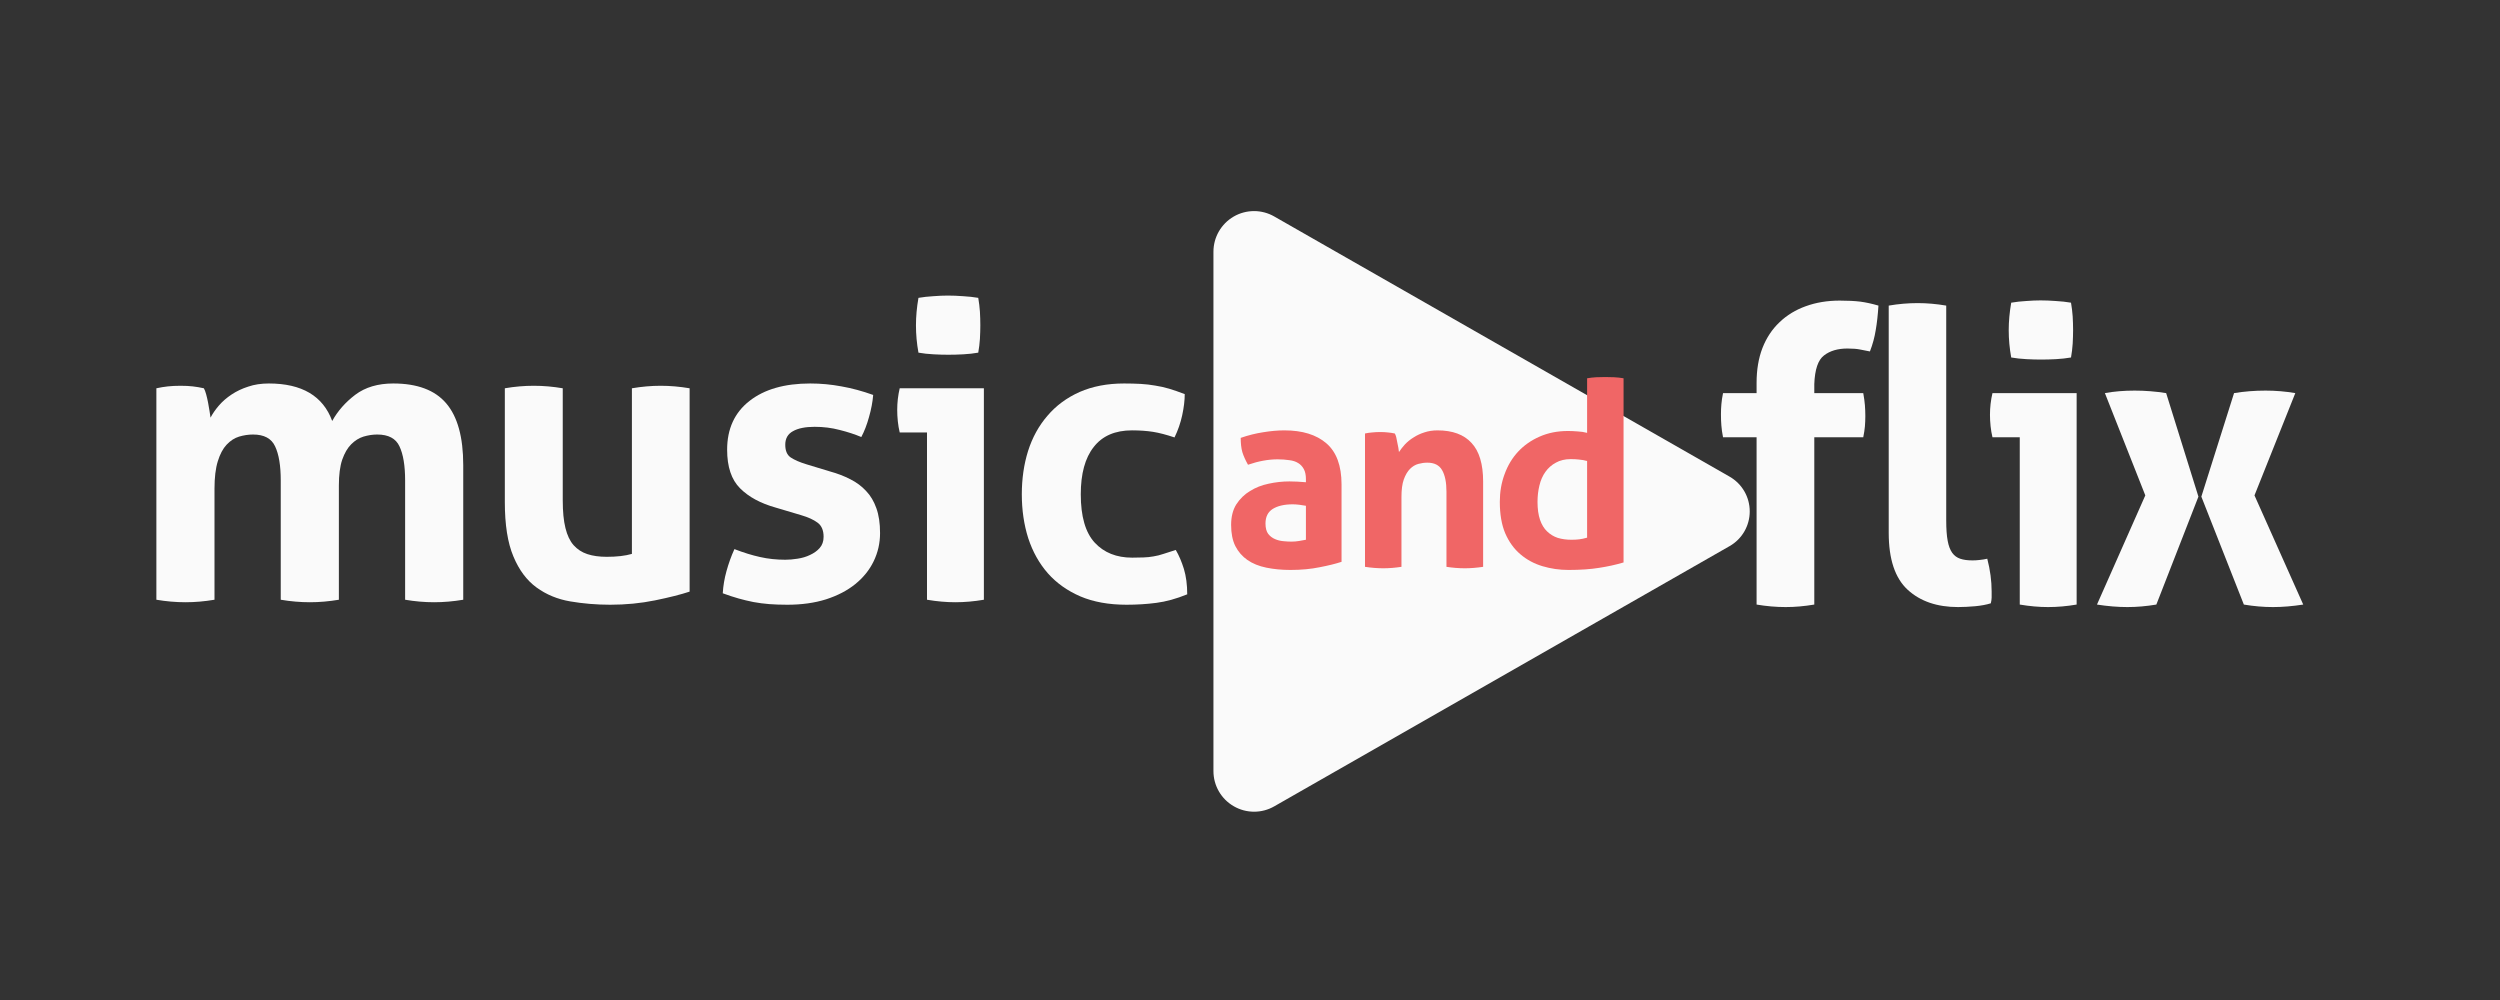
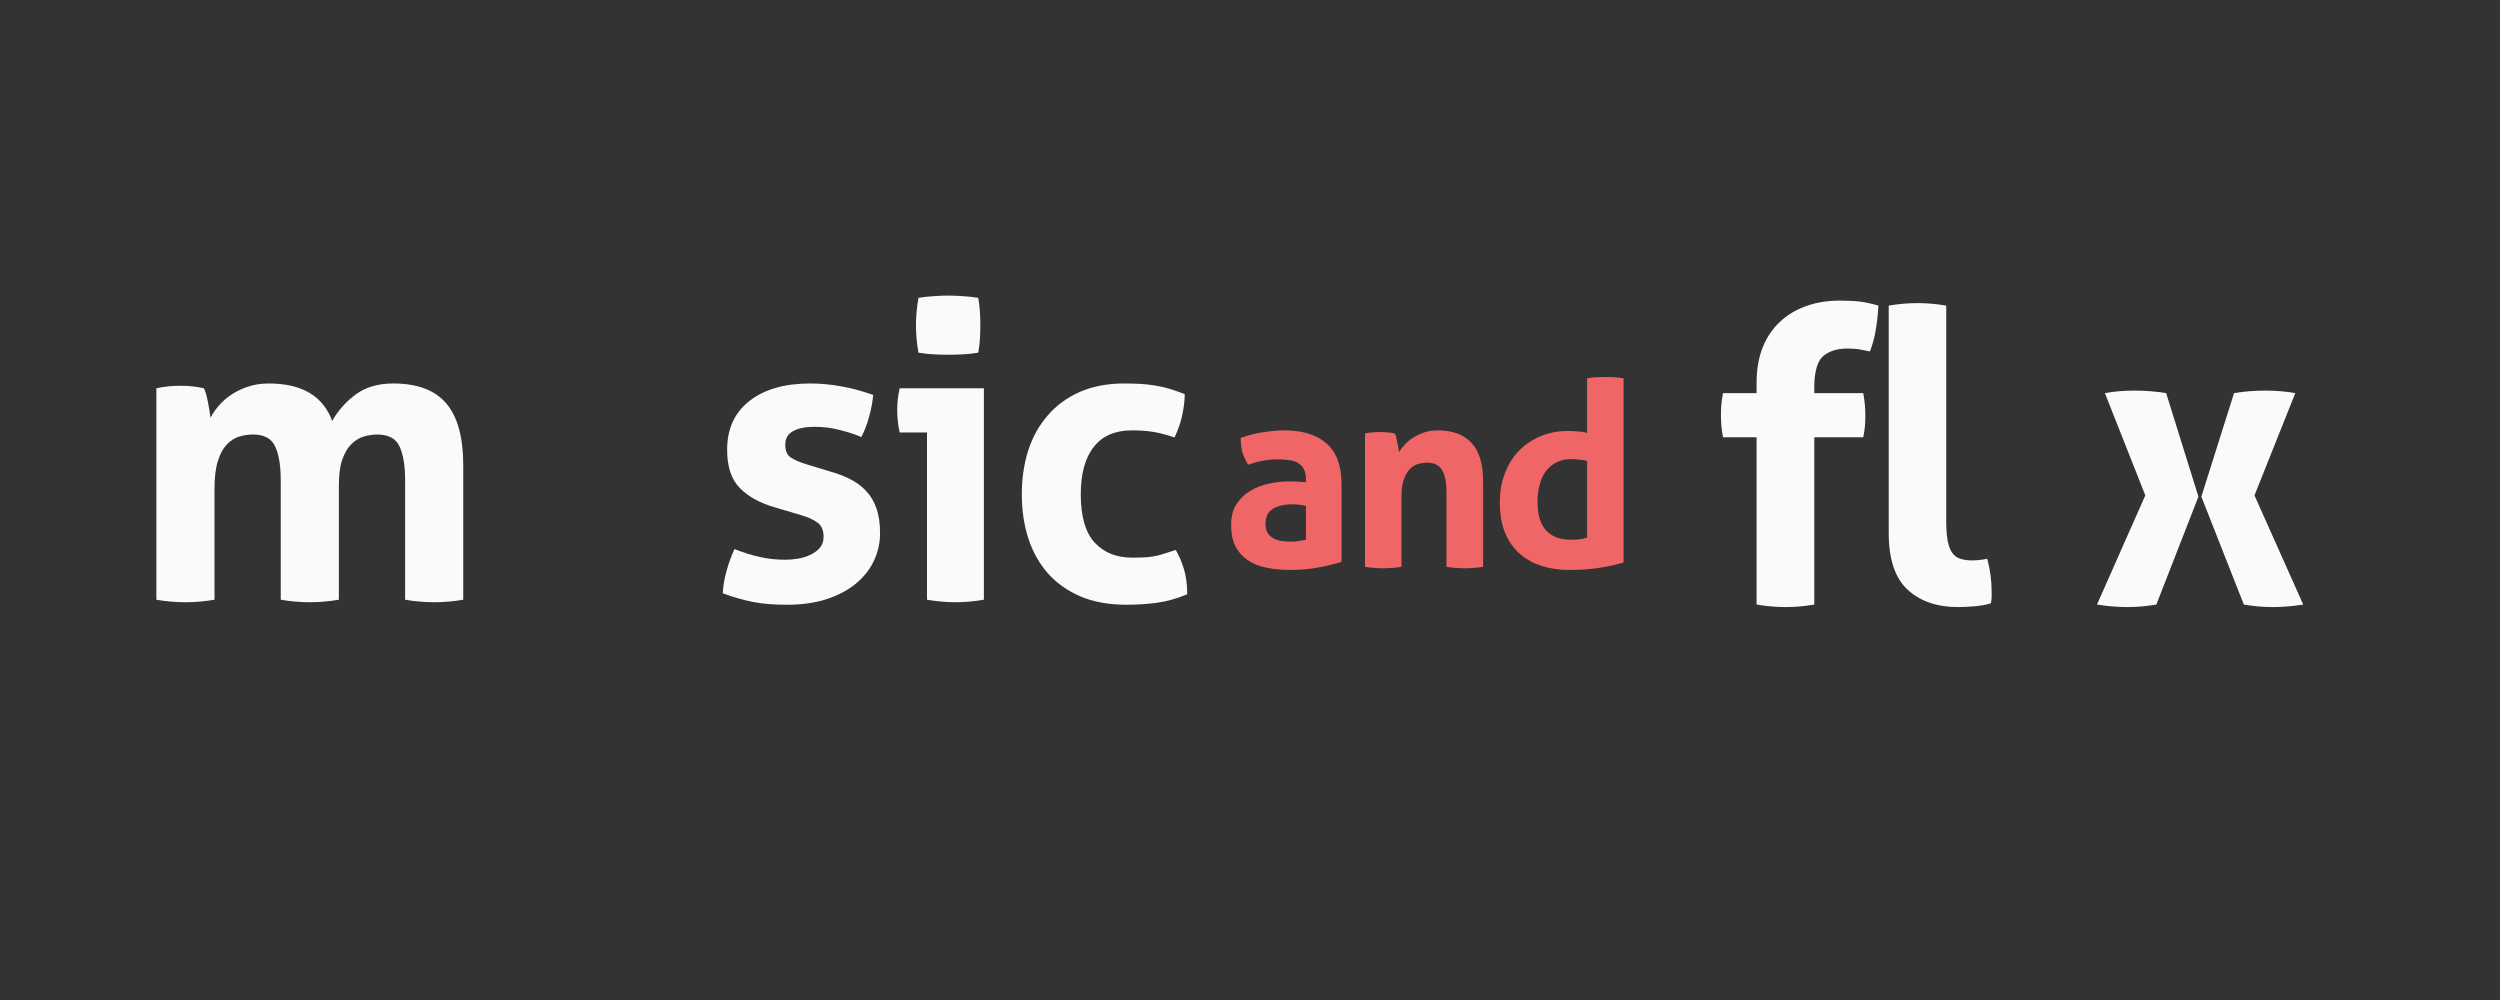
<svg xmlns="http://www.w3.org/2000/svg" width="250" viewBox="0 0 187.5 75" height="100" preserveAspectRatio="xMidYMid meet">
  <rect x="0" y="0" width="187.5" height="75" fill="#333333" stroke="none" />
  <defs>
    <g />
    <clipPath id="cd72697961">
-       <path d="M 91.008 15.172 L 131.961 15.172 L 131.961 61 L 91.008 61 Z M 91.008 15.172 " clip-rule="nonzero" />
-     </clipPath>
+       </clipPath>
    <clipPath id="df672a8b89">
      <path d="M 129.723 40.957 L 95.566 60.477 C 94.625 61.016 93.465 61.012 92.527 60.465 C 91.586 59.922 91.008 58.918 91.008 57.832 L 91.008 18.879 C 91.008 17.793 91.586 16.789 92.527 16.242 C 93.465 15.699 94.625 15.695 95.566 16.234 L 129.723 35.75 C 130.656 36.285 131.23 37.277 131.23 38.355 C 131.23 39.43 130.656 40.426 129.723 40.957 " clip-rule="nonzero" />
    </clipPath>
  </defs>
  <g clip-path="url(#cd72697961)">
    <g clip-path="url(#df672a8b89)">
      <path fill="#fafafa" d="M 134.277 13.629 L 134.277 63.082 L 91.008 63.082 L 91.008 13.629 Z M 134.277 13.629 " fill-opacity="1" fill-rule="nonzero" />
    </g>
  </g>
  <g fill="#fafafa" fill-opacity="1">
    <g transform="translate(9.587, 44.98)">
      <g>
        <path d="M 2.141 -15.859 C 2.43 -15.922 2.719 -15.969 3 -16 C 3.289 -16.031 3.609 -16.047 3.953 -16.047 C 4.305 -16.047 4.613 -16.031 4.875 -16 C 5.145 -15.969 5.422 -15.922 5.703 -15.859 C 5.766 -15.754 5.82 -15.602 5.875 -15.406 C 5.926 -15.219 5.973 -15.016 6.016 -14.797 C 6.055 -14.586 6.094 -14.379 6.125 -14.172 C 6.156 -13.961 6.18 -13.789 6.203 -13.656 C 6.359 -13.957 6.566 -14.258 6.828 -14.562 C 7.098 -14.875 7.414 -15.148 7.781 -15.391 C 8.156 -15.641 8.57 -15.836 9.031 -15.984 C 9.488 -16.141 10.004 -16.219 10.578 -16.219 C 13.055 -16.219 14.641 -15.281 15.328 -13.406 C 15.742 -14.156 16.32 -14.812 17.062 -15.375 C 17.812 -15.938 18.758 -16.219 19.906 -16.219 C 21.707 -16.219 23.031 -15.723 23.875 -14.734 C 24.727 -13.742 25.156 -12.195 25.156 -10.094 L 25.156 0 C 24.414 0.125 23.688 0.188 22.969 0.188 C 22.258 0.188 21.535 0.125 20.797 0 L 20.797 -8.953 C 20.797 -10.055 20.656 -10.906 20.375 -11.5 C 20.102 -12.094 19.547 -12.391 18.703 -12.391 C 18.359 -12.391 18.016 -12.336 17.672 -12.234 C 17.336 -12.129 17.031 -11.938 16.75 -11.656 C 16.477 -11.383 16.254 -11 16.078 -10.5 C 15.91 -10 15.828 -9.352 15.828 -8.562 L 15.828 0 C 15.086 0.125 14.363 0.188 13.656 0.188 C 12.938 0.188 12.207 0.125 11.469 0 L 11.469 -8.953 C 11.469 -10.055 11.328 -10.906 11.047 -11.5 C 10.773 -12.094 10.223 -12.391 9.391 -12.391 C 9.035 -12.391 8.688 -12.336 8.344 -12.234 C 8 -12.129 7.688 -11.926 7.406 -11.625 C 7.133 -11.332 6.914 -10.922 6.75 -10.391 C 6.582 -9.859 6.5 -9.164 6.5 -8.312 L 6.5 0 C 5.758 0.125 5.035 0.188 4.328 0.188 C 3.609 0.188 2.879 0.125 2.141 0 Z M 2.141 -15.859 " />
      </g>
    </g>
  </g>
  <g fill="#fafafa" fill-opacity="1">
    <g transform="translate(35.987, 44.98)">
      <g>
-         <path d="M 1.875 -15.859 C 2.602 -15.984 3.328 -16.047 4.047 -16.047 C 4.766 -16.047 5.488 -15.984 6.219 -15.859 L 6.219 -7.453 C 6.219 -6.617 6.285 -5.926 6.422 -5.375 C 6.555 -4.832 6.758 -4.406 7.031 -4.094 C 7.312 -3.781 7.656 -3.555 8.062 -3.422 C 8.477 -3.285 8.961 -3.219 9.516 -3.219 C 10.266 -3.219 10.895 -3.289 11.406 -3.438 L 11.406 -15.859 C 12.145 -15.984 12.863 -16.047 13.562 -16.047 C 14.27 -16.047 14.992 -15.984 15.734 -15.859 L 15.734 -0.609 C 15.078 -0.391 14.211 -0.172 13.141 0.047 C 12.066 0.266 10.945 0.375 9.781 0.375 C 8.738 0.375 7.738 0.289 6.781 0.125 C 5.82 -0.039 4.977 -0.391 4.25 -0.922 C 3.52 -1.453 2.941 -2.227 2.516 -3.25 C 2.086 -4.27 1.875 -5.629 1.875 -7.328 Z M 1.875 -15.859 " />
-       </g>
+         </g>
    </g>
  </g>
  <g fill="#fafafa" fill-opacity="1">
    <g transform="translate(52.973, 44.98)">
      <g>
        <path d="M 5.219 -6.906 C 4.07 -7.227 3.176 -7.711 2.531 -8.359 C 1.883 -9.004 1.562 -9.969 1.562 -11.25 C 1.562 -12.812 2.117 -14.031 3.234 -14.906 C 4.348 -15.781 5.867 -16.219 7.797 -16.219 C 8.586 -16.219 9.367 -16.145 10.141 -16 C 10.922 -15.863 11.711 -15.648 12.516 -15.359 C 12.473 -14.828 12.367 -14.273 12.203 -13.703 C 12.047 -13.129 11.852 -12.629 11.625 -12.203 C 11.133 -12.41 10.594 -12.586 10 -12.734 C 9.406 -12.891 8.781 -12.969 8.125 -12.969 C 7.426 -12.969 6.883 -12.859 6.5 -12.641 C 6.113 -12.43 5.922 -12.094 5.922 -11.625 C 5.922 -11.176 6.055 -10.859 6.328 -10.672 C 6.609 -10.484 7.004 -10.312 7.516 -10.156 L 9.266 -9.625 C 9.836 -9.469 10.352 -9.27 10.812 -9.031 C 11.27 -8.801 11.66 -8.508 11.984 -8.156 C 12.316 -7.812 12.57 -7.383 12.75 -6.875 C 12.938 -6.363 13.031 -5.738 13.031 -5 C 13.031 -4.238 12.867 -3.531 12.547 -2.875 C 12.234 -2.227 11.773 -1.66 11.172 -1.172 C 10.578 -0.691 9.848 -0.312 8.984 -0.031 C 8.129 0.238 7.16 0.375 6.078 0.375 C 5.586 0.375 5.133 0.359 4.719 0.328 C 4.312 0.297 3.914 0.242 3.531 0.172 C 3.156 0.098 2.785 0.008 2.422 -0.094 C 2.055 -0.195 1.66 -0.328 1.234 -0.484 C 1.266 -1.035 1.359 -1.594 1.516 -2.156 C 1.672 -2.719 1.867 -3.266 2.109 -3.797 C 2.785 -3.535 3.426 -3.336 4.031 -3.203 C 4.633 -3.066 5.266 -3 5.922 -3 C 6.203 -3 6.508 -3.023 6.844 -3.078 C 7.188 -3.129 7.5 -3.223 7.781 -3.359 C 8.07 -3.492 8.312 -3.664 8.5 -3.875 C 8.695 -4.094 8.797 -4.375 8.797 -4.719 C 8.797 -5.207 8.645 -5.562 8.344 -5.781 C 8.051 -6 7.641 -6.188 7.109 -6.344 Z M 5.219 -6.906 " />
      </g>
    </g>
  </g>
  <g fill="#fafafa" fill-opacity="1">
    <g transform="translate(66.525, 44.98)">
      <g>
        <path d="M 3 -12.547 L 0.953 -12.547 C 0.891 -12.805 0.844 -13.082 0.812 -13.375 C 0.781 -13.676 0.766 -13.961 0.766 -14.234 C 0.766 -14.785 0.828 -15.328 0.953 -15.859 L 7.266 -15.859 L 7.266 0 C 6.535 0.125 5.82 0.188 5.125 0.188 C 4.445 0.188 3.738 0.125 3 0 Z M 2.359 -18.531 C 2.234 -19.219 2.172 -19.898 2.172 -20.578 C 2.172 -21.234 2.234 -21.922 2.359 -22.641 C 2.711 -22.703 3.086 -22.742 3.484 -22.766 C 3.879 -22.797 4.238 -22.812 4.562 -22.812 C 4.914 -22.812 5.297 -22.797 5.703 -22.766 C 6.109 -22.742 6.488 -22.703 6.844 -22.641 C 6.906 -22.285 6.945 -21.941 6.969 -21.609 C 6.988 -21.273 7 -20.93 7 -20.578 C 7 -20.254 6.988 -19.914 6.969 -19.562 C 6.945 -19.219 6.906 -18.875 6.844 -18.531 C 6.488 -18.469 6.113 -18.426 5.719 -18.406 C 5.32 -18.383 4.945 -18.375 4.594 -18.375 C 4.27 -18.375 3.906 -18.383 3.5 -18.406 C 3.094 -18.426 2.711 -18.469 2.359 -18.531 Z M 2.359 -18.531 " />
      </g>
    </g>
  </g>
  <g fill="#fafafa" fill-opacity="1">
    <g transform="translate(75.386, 44.98)">
      <g>
        <path d="M 12.797 -3.734 C 13.035 -3.328 13.238 -2.852 13.406 -2.312 C 13.57 -1.77 13.656 -1.133 13.656 -0.406 C 12.832 -0.07 12.062 0.141 11.344 0.234 C 10.633 0.328 9.891 0.375 9.109 0.375 C 7.773 0.375 6.617 0.164 5.641 -0.25 C 4.66 -0.676 3.848 -1.254 3.203 -1.984 C 2.555 -2.723 2.066 -3.598 1.734 -4.609 C 1.41 -5.629 1.25 -6.727 1.25 -7.906 C 1.25 -9.07 1.406 -10.156 1.719 -11.156 C 2.039 -12.164 2.523 -13.047 3.172 -13.797 C 3.816 -14.555 4.617 -15.148 5.578 -15.578 C 6.547 -16.004 7.66 -16.219 8.922 -16.219 C 9.367 -16.219 9.781 -16.207 10.156 -16.188 C 10.539 -16.164 10.906 -16.125 11.25 -16.062 C 11.602 -16.008 11.953 -15.93 12.297 -15.828 C 12.648 -15.723 13.039 -15.586 13.469 -15.422 C 13.469 -14.953 13.406 -14.426 13.281 -13.844 C 13.156 -13.258 12.961 -12.703 12.703 -12.172 C 12.086 -12.379 11.547 -12.52 11.078 -12.594 C 10.617 -12.664 10.098 -12.703 9.516 -12.703 C 8.242 -12.703 7.285 -12.285 6.641 -11.453 C 5.992 -10.629 5.672 -9.445 5.672 -7.906 C 5.672 -6.25 6.02 -5.039 6.719 -4.281 C 7.414 -3.531 8.352 -3.156 9.531 -3.156 C 9.844 -3.156 10.125 -3.16 10.375 -3.172 C 10.633 -3.18 10.883 -3.207 11.125 -3.25 C 11.375 -3.289 11.625 -3.352 11.875 -3.438 C 12.133 -3.52 12.441 -3.617 12.797 -3.734 Z M 12.797 -3.734 " />
      </g>
    </g>
  </g>
  <g fill="#fafafa" fill-opacity="1">
    <g transform="translate(128.556, 45.342)">
      <g>
        <path d="M 3.188 -12.547 L 0.672 -12.547 C 0.609 -12.867 0.566 -13.16 0.547 -13.422 C 0.523 -13.691 0.516 -13.973 0.516 -14.266 C 0.516 -14.523 0.523 -14.773 0.547 -15.016 C 0.566 -15.266 0.609 -15.547 0.672 -15.859 L 3.188 -15.859 L 3.188 -16.625 C 3.188 -17.602 3.332 -18.473 3.625 -19.234 C 3.926 -20.004 4.352 -20.648 4.906 -21.172 C 5.457 -21.703 6.113 -22.102 6.875 -22.375 C 7.645 -22.656 8.492 -22.797 9.422 -22.797 C 10.035 -22.797 10.551 -22.77 10.969 -22.719 C 11.383 -22.664 11.836 -22.566 12.328 -22.422 C 12.285 -21.742 12.219 -21.133 12.125 -20.594 C 12.039 -20.051 11.895 -19.516 11.688 -18.984 C 11.457 -19.023 11.219 -19.07 10.969 -19.125 C 10.727 -19.176 10.406 -19.203 10 -19.203 C 9.281 -19.203 8.695 -19.031 8.25 -18.688 C 7.801 -18.352 7.555 -17.633 7.516 -16.531 L 7.516 -15.859 L 11.188 -15.859 C 11.25 -15.523 11.289 -15.223 11.312 -14.953 C 11.332 -14.691 11.344 -14.422 11.344 -14.141 C 11.344 -13.867 11.332 -13.609 11.312 -13.359 C 11.289 -13.117 11.25 -12.848 11.188 -12.547 L 7.516 -12.547 L 7.516 0 C 6.773 0.125 6.062 0.188 5.375 0.188 C 4.656 0.188 3.926 0.125 3.188 0 Z M 3.188 -12.547 " />
      </g>
    </g>
  </g>
  <g fill="#fafafa" fill-opacity="1">
    <g transform="translate(139.623, 45.342)">
      <g>
        <path d="M 2.031 -22.422 C 2.758 -22.547 3.484 -22.609 4.203 -22.609 C 4.898 -22.609 5.613 -22.547 6.344 -22.422 L 6.344 -6.312 C 6.344 -5.688 6.379 -5.176 6.453 -4.781 C 6.523 -4.395 6.641 -4.094 6.797 -3.875 C 6.953 -3.664 7.148 -3.52 7.391 -3.438 C 7.641 -3.352 7.945 -3.312 8.312 -3.312 C 8.477 -3.312 8.656 -3.32 8.844 -3.344 C 9.039 -3.363 9.234 -3.395 9.422 -3.438 C 9.641 -2.594 9.75 -1.773 9.75 -0.984 C 9.75 -0.816 9.75 -0.664 9.75 -0.531 C 9.75 -0.406 9.727 -0.258 9.688 -0.094 C 9.363 0.008 8.973 0.082 8.516 0.125 C 8.055 0.164 7.629 0.188 7.234 0.188 C 5.66 0.188 4.398 -0.242 3.453 -1.109 C 2.504 -1.984 2.031 -3.406 2.031 -5.375 Z M 2.031 -22.422 " />
      </g>
    </g>
  </g>
  <g fill="#fafafa" fill-opacity="1">
    <g transform="translate(148.482, 45.342)">
      <g>
-         <path d="M 3 -12.547 L 0.953 -12.547 C 0.891 -12.805 0.844 -13.082 0.812 -13.375 C 0.781 -13.676 0.766 -13.961 0.766 -14.234 C 0.766 -14.785 0.828 -15.328 0.953 -15.859 L 7.266 -15.859 L 7.266 0 C 6.535 0.125 5.82 0.188 5.125 0.188 C 4.445 0.188 3.738 0.125 3 0 Z M 2.359 -18.531 C 2.234 -19.219 2.172 -19.898 2.172 -20.578 C 2.172 -21.234 2.234 -21.922 2.359 -22.641 C 2.711 -22.703 3.086 -22.742 3.484 -22.766 C 3.879 -22.797 4.238 -22.812 4.562 -22.812 C 4.914 -22.812 5.297 -22.797 5.703 -22.766 C 6.109 -22.742 6.488 -22.703 6.844 -22.641 C 6.906 -22.285 6.945 -21.941 6.969 -21.609 C 6.988 -21.273 7 -20.93 7 -20.578 C 7 -20.254 6.988 -19.914 6.969 -19.562 C 6.945 -19.219 6.906 -18.875 6.844 -18.531 C 6.488 -18.469 6.113 -18.426 5.719 -18.406 C 5.32 -18.383 4.945 -18.375 4.594 -18.375 C 4.27 -18.375 3.906 -18.383 3.5 -18.406 C 3.094 -18.426 2.711 -18.469 2.359 -18.531 Z M 2.359 -18.531 " />
-       </g>
+         </g>
    </g>
  </g>
  <g fill="#fafafa" fill-opacity="1">
    <g transform="translate(156.82, 45.342)">
      <g>
        <path d="M 4.078 -8.188 L 1.047 -15.859 C 1.723 -15.984 2.469 -16.047 3.281 -16.047 C 4.062 -16.047 4.848 -15.984 5.641 -15.859 L 8.062 -8.094 L 4.906 0 C 4.164 0.125 3.441 0.188 2.734 0.188 C 2.016 0.188 1.254 0.125 0.453 0 Z M 8.281 -8.094 L 10.734 -15.859 C 11.492 -15.984 12.281 -16.047 13.094 -16.047 C 13.852 -16.047 14.598 -15.984 15.328 -15.859 L 12.266 -8.188 L 15.922 0 C 15.117 0.125 14.363 0.188 13.656 0.188 C 12.938 0.188 12.207 0.125 11.469 0 Z M 8.281 -8.094 " />
      </g>
    </g>
  </g>
  <g fill="#f06666" fill-opacity="1">
    <g transform="translate(91.6, 42.512)">
      <g>
        <path d="M 6.344 -4.578 C 6.188 -4.609 6.02 -4.633 5.844 -4.656 C 5.664 -4.676 5.504 -4.688 5.359 -4.688 C 4.723 -4.688 4.223 -4.57 3.859 -4.344 C 3.492 -4.113 3.312 -3.75 3.312 -3.25 C 3.312 -2.914 3.379 -2.656 3.516 -2.469 C 3.66 -2.289 3.832 -2.16 4.031 -2.078 C 4.227 -1.992 4.441 -1.941 4.672 -1.922 C 4.898 -1.898 5.098 -1.891 5.266 -1.891 C 5.453 -1.891 5.641 -1.906 5.828 -1.938 C 6.023 -1.977 6.195 -2.008 6.344 -2.031 Z M 6.344 -6.578 C 6.344 -6.891 6.289 -7.141 6.188 -7.328 C 6.082 -7.523 5.941 -7.676 5.766 -7.781 C 5.586 -7.895 5.363 -7.969 5.094 -8 C 4.832 -8.039 4.539 -8.062 4.219 -8.062 C 3.52 -8.062 2.781 -7.926 2 -7.656 C 1.812 -7.988 1.672 -8.301 1.578 -8.594 C 1.492 -8.895 1.453 -9.254 1.453 -9.672 C 2.016 -9.867 2.578 -10.008 3.141 -10.094 C 3.711 -10.188 4.242 -10.234 4.734 -10.234 C 6.078 -10.234 7.125 -9.91 7.875 -9.266 C 8.633 -8.617 9.016 -7.586 9.016 -6.172 L 9.016 -0.375 C 8.566 -0.227 8.02 -0.094 7.375 0.031 C 6.727 0.164 6 0.234 5.188 0.234 C 4.531 0.234 3.926 0.176 3.375 0.062 C 2.82 -0.051 2.348 -0.242 1.953 -0.516 C 1.566 -0.785 1.266 -1.133 1.047 -1.562 C 0.836 -1.988 0.734 -2.516 0.734 -3.141 C 0.734 -3.754 0.863 -4.27 1.125 -4.688 C 1.395 -5.102 1.738 -5.438 2.156 -5.688 C 2.57 -5.945 3.035 -6.129 3.547 -6.234 C 4.066 -6.348 4.586 -6.406 5.109 -6.406 C 5.484 -6.406 5.895 -6.383 6.344 -6.344 Z M 6.344 -6.578 " />
      </g>
    </g>
  </g>
  <g fill="#f06666" fill-opacity="1">
    <g transform="translate(101.016, 42.512)">
      <g>
        <path d="M 1.359 -10 C 1.535 -10.039 1.711 -10.066 1.891 -10.078 C 2.078 -10.098 2.281 -10.109 2.5 -10.109 C 2.719 -10.109 2.91 -10.098 3.078 -10.078 C 3.242 -10.066 3.414 -10.039 3.594 -10 C 3.633 -9.938 3.672 -9.844 3.703 -9.719 C 3.734 -9.594 3.758 -9.461 3.781 -9.328 C 3.812 -9.191 3.836 -9.062 3.859 -8.938 C 3.879 -8.812 3.895 -8.703 3.906 -8.609 C 4.031 -8.797 4.18 -8.988 4.359 -9.188 C 4.547 -9.383 4.758 -9.555 5 -9.703 C 5.238 -9.859 5.504 -9.984 5.797 -10.078 C 6.098 -10.18 6.43 -10.234 6.797 -10.234 C 7.922 -10.234 8.77 -9.922 9.344 -9.297 C 9.926 -8.68 10.219 -7.711 10.219 -6.391 L 10.219 0 C 9.75 0.07 9.289 0.109 8.844 0.109 C 8.383 0.109 7.926 0.07 7.469 0 L 7.469 -5.641 C 7.469 -6.336 7.359 -6.875 7.141 -7.25 C 6.93 -7.625 6.562 -7.812 6.031 -7.812 C 5.812 -7.812 5.586 -7.781 5.359 -7.719 C 5.129 -7.656 4.922 -7.531 4.734 -7.344 C 4.547 -7.156 4.391 -6.891 4.266 -6.547 C 4.148 -6.211 4.094 -5.773 4.094 -5.234 L 4.094 0 C 3.633 0.07 3.18 0.109 2.734 0.109 C 2.273 0.109 1.816 0.07 1.359 0 Z M 1.359 -10 " />
      </g>
    </g>
  </g>
  <g fill="#f06666" fill-opacity="1">
    <g transform="translate(111.689, 42.512)">
      <g>
        <path d="M 7.344 -14.141 C 7.582 -14.18 7.812 -14.207 8.031 -14.219 C 8.258 -14.227 8.484 -14.234 8.703 -14.234 C 8.922 -14.234 9.145 -14.227 9.375 -14.219 C 9.613 -14.207 9.848 -14.18 10.078 -14.141 L 10.078 -0.328 C 9.473 -0.148 8.859 -0.016 8.234 0.078 C 7.609 0.18 6.848 0.234 5.953 0.234 C 5.273 0.234 4.625 0.141 4 -0.047 C 3.375 -0.234 2.82 -0.531 2.344 -0.938 C 1.863 -1.344 1.484 -1.867 1.203 -2.516 C 0.93 -3.16 0.797 -3.945 0.797 -4.875 C 0.797 -5.613 0.914 -6.305 1.156 -6.953 C 1.395 -7.609 1.734 -8.172 2.172 -8.641 C 2.617 -9.117 3.156 -9.492 3.781 -9.766 C 4.414 -10.047 5.125 -10.188 5.906 -10.188 C 6.133 -10.188 6.375 -10.176 6.625 -10.156 C 6.875 -10.145 7.113 -10.109 7.344 -10.047 Z M 7.344 -7.938 C 7.094 -8 6.883 -8.035 6.719 -8.047 C 6.562 -8.066 6.359 -8.078 6.109 -8.078 C 5.68 -8.078 5.312 -7.988 5 -7.812 C 4.688 -7.645 4.426 -7.414 4.219 -7.125 C 4.008 -6.832 3.859 -6.488 3.766 -6.094 C 3.672 -5.707 3.625 -5.301 3.625 -4.875 C 3.625 -4.344 3.688 -3.895 3.812 -3.531 C 3.938 -3.164 4.113 -2.875 4.344 -2.656 C 4.57 -2.438 4.836 -2.273 5.141 -2.172 C 5.453 -2.078 5.789 -2.031 6.156 -2.031 C 6.375 -2.031 6.57 -2.039 6.75 -2.062 C 6.926 -2.082 7.125 -2.125 7.344 -2.188 Z M 7.344 -7.938 " />
      </g>
    </g>
  </g>
</svg>